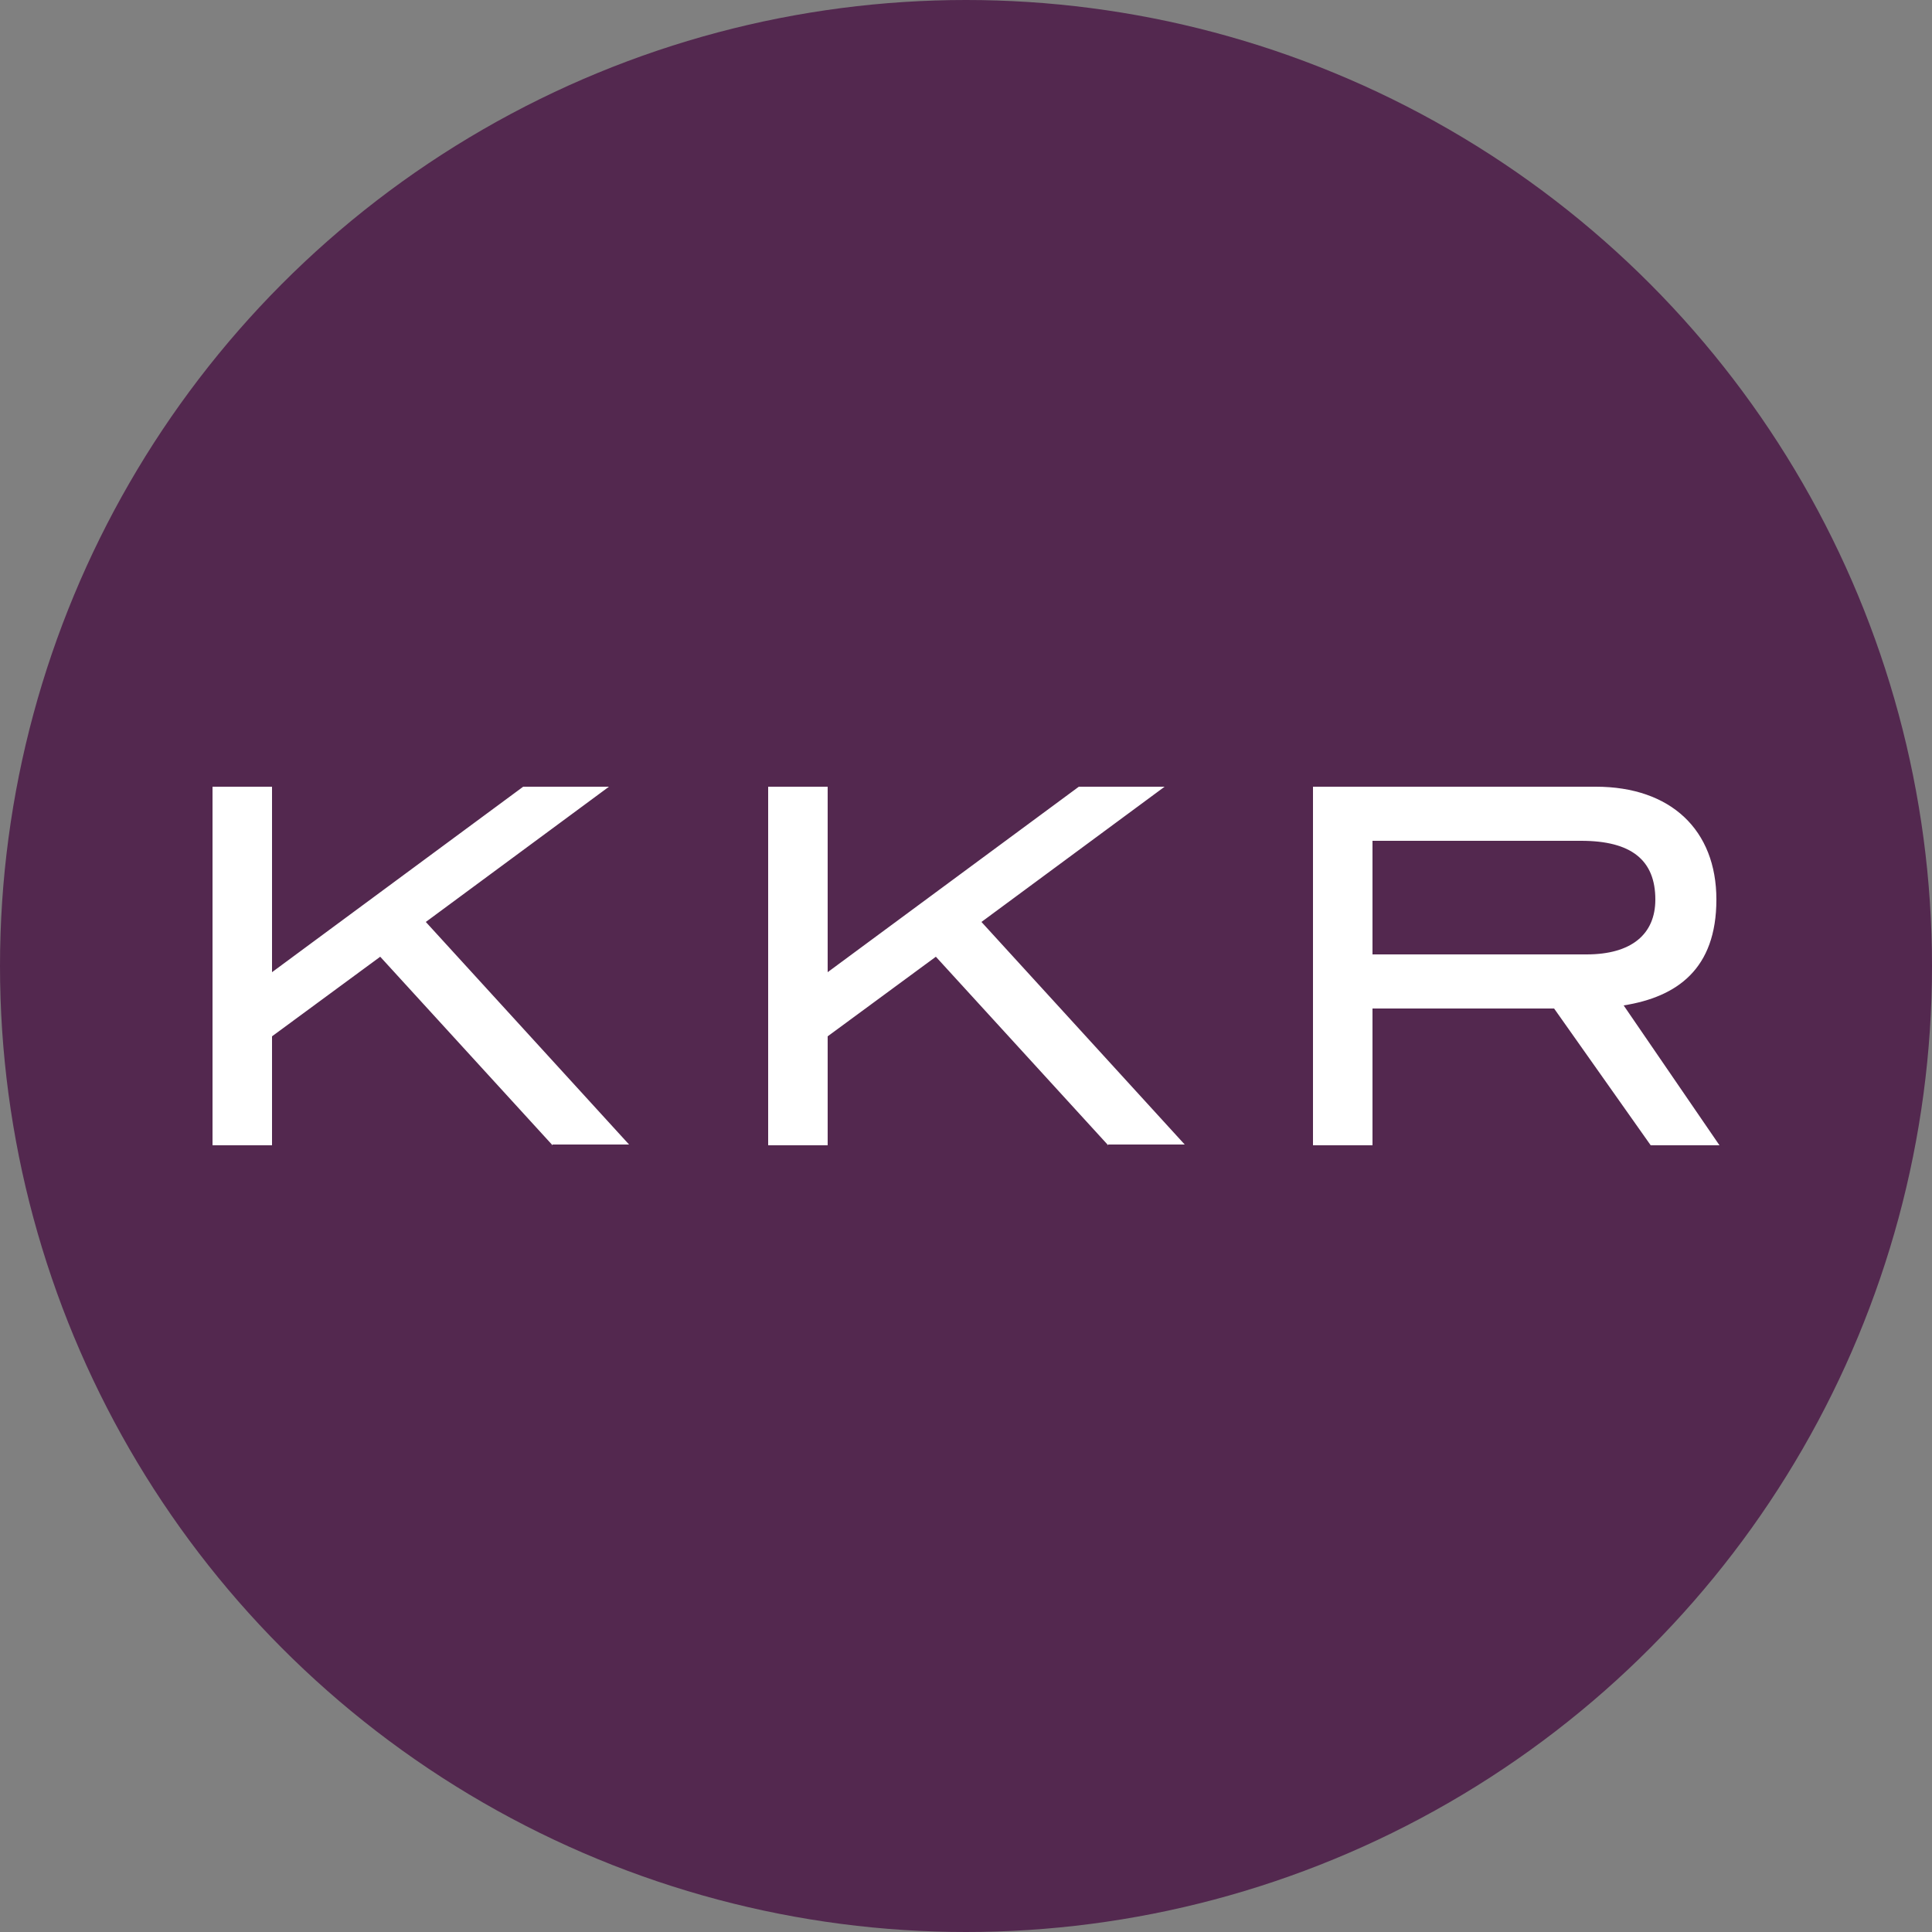
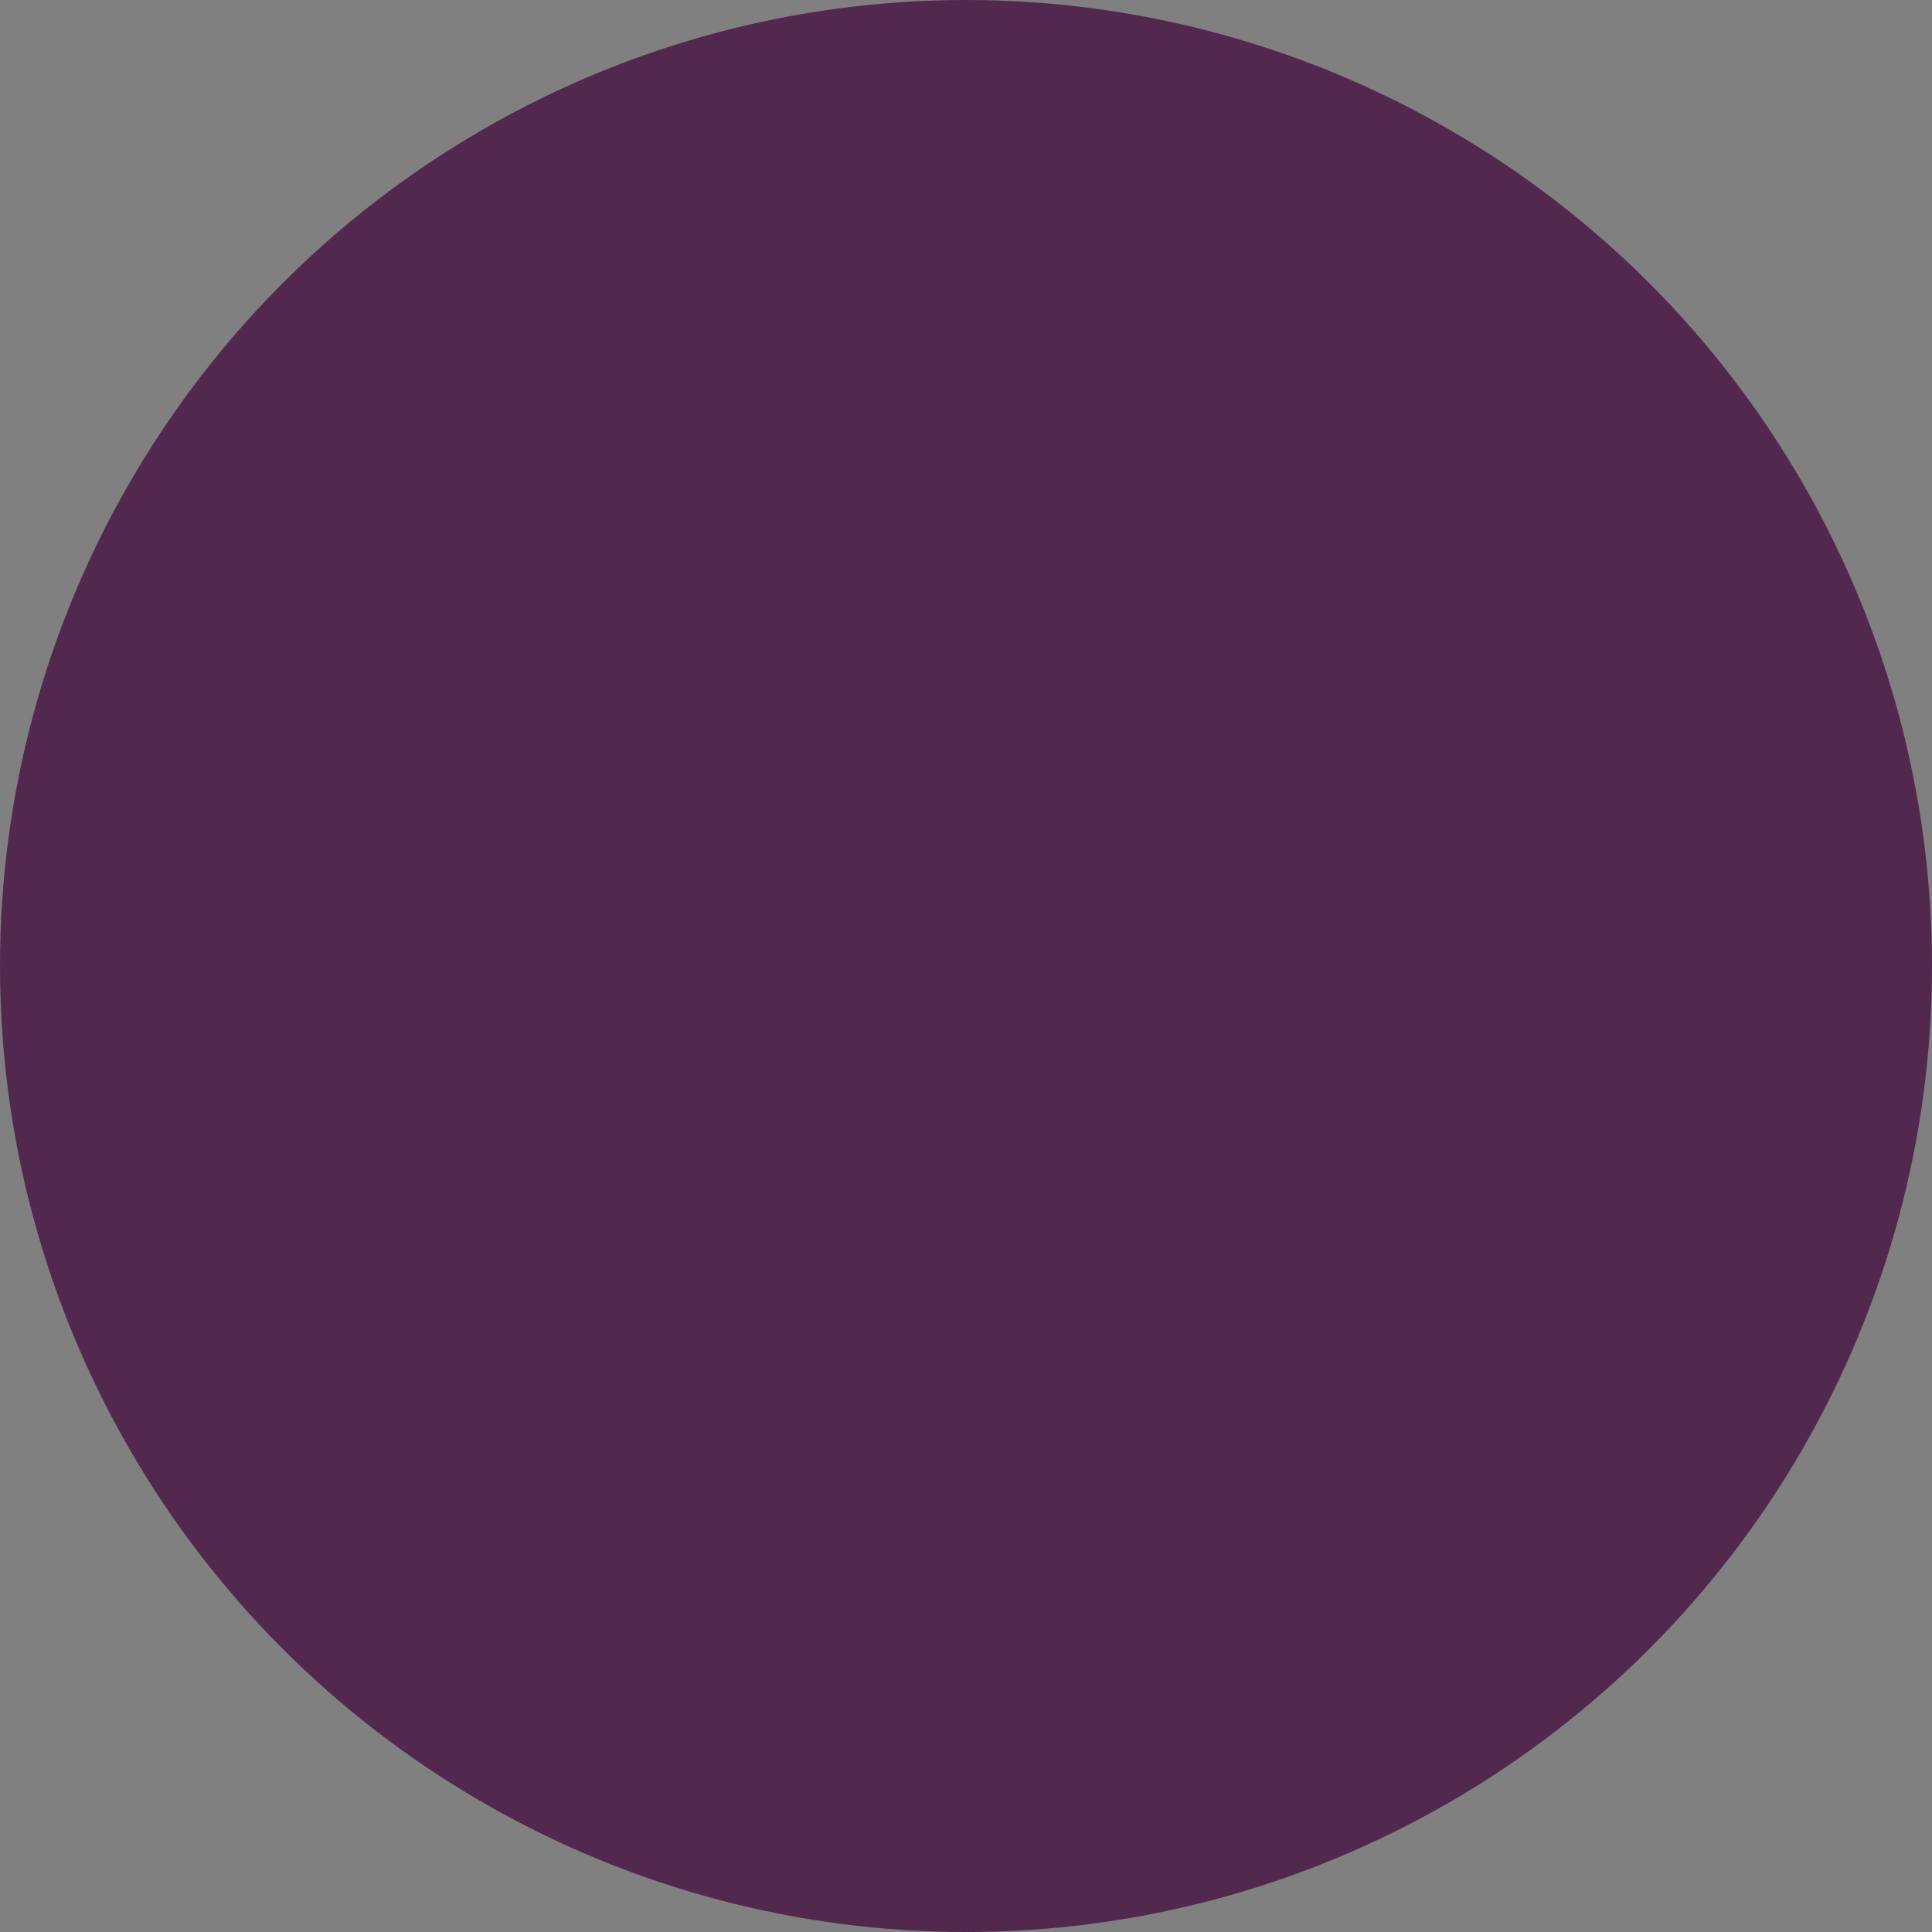
<svg xmlns="http://www.w3.org/2000/svg" version="1.1" viewBox="0 0 250 250">
  <rect x="0" y="0" width="250" height="250" fill="#808080" stroke="none" />
  <defs>
    <style>
      .cls-1 {
        fill: #53284f;
      }

      .cls-2 {
        fill: #fff;
      }
    </style>
  </defs>
  <g>
    <g id="svg12394">
      <circle class="cls-1" cx="125" cy="125" r="125" />
-       <path id="path12359" class="cls-2" d="M213.6,148.2l-12.5-17.7h-23.5v17.7h-7.7v-46.4h36.6c9.7,0,15.6,5.6,15.6,14.6s-5.1,12.6-12,13.7l12.4,18.1h-8.9ZM214.2,116.4c0-5.1-3.1-7.6-9.6-7.6h-27v14.7h27.7c5.8,0,8.9-2.6,8.9-7.1M143.4,148.2l-22.3-24.4-14,10.3v14.1h-7.7v-46.4h7.7v24l32.5-24h11.1l-23.7,17.5,26.3,28.8h-9.9ZM71.5,148.2l-22.3-24.4-14,10.3v14.1h-7.7v-46.4h7.7v24l32.5-24h11.1l-23.7,17.5,26.3,28.8h-9.9Z" />
    </g>
  </g>
</svg>